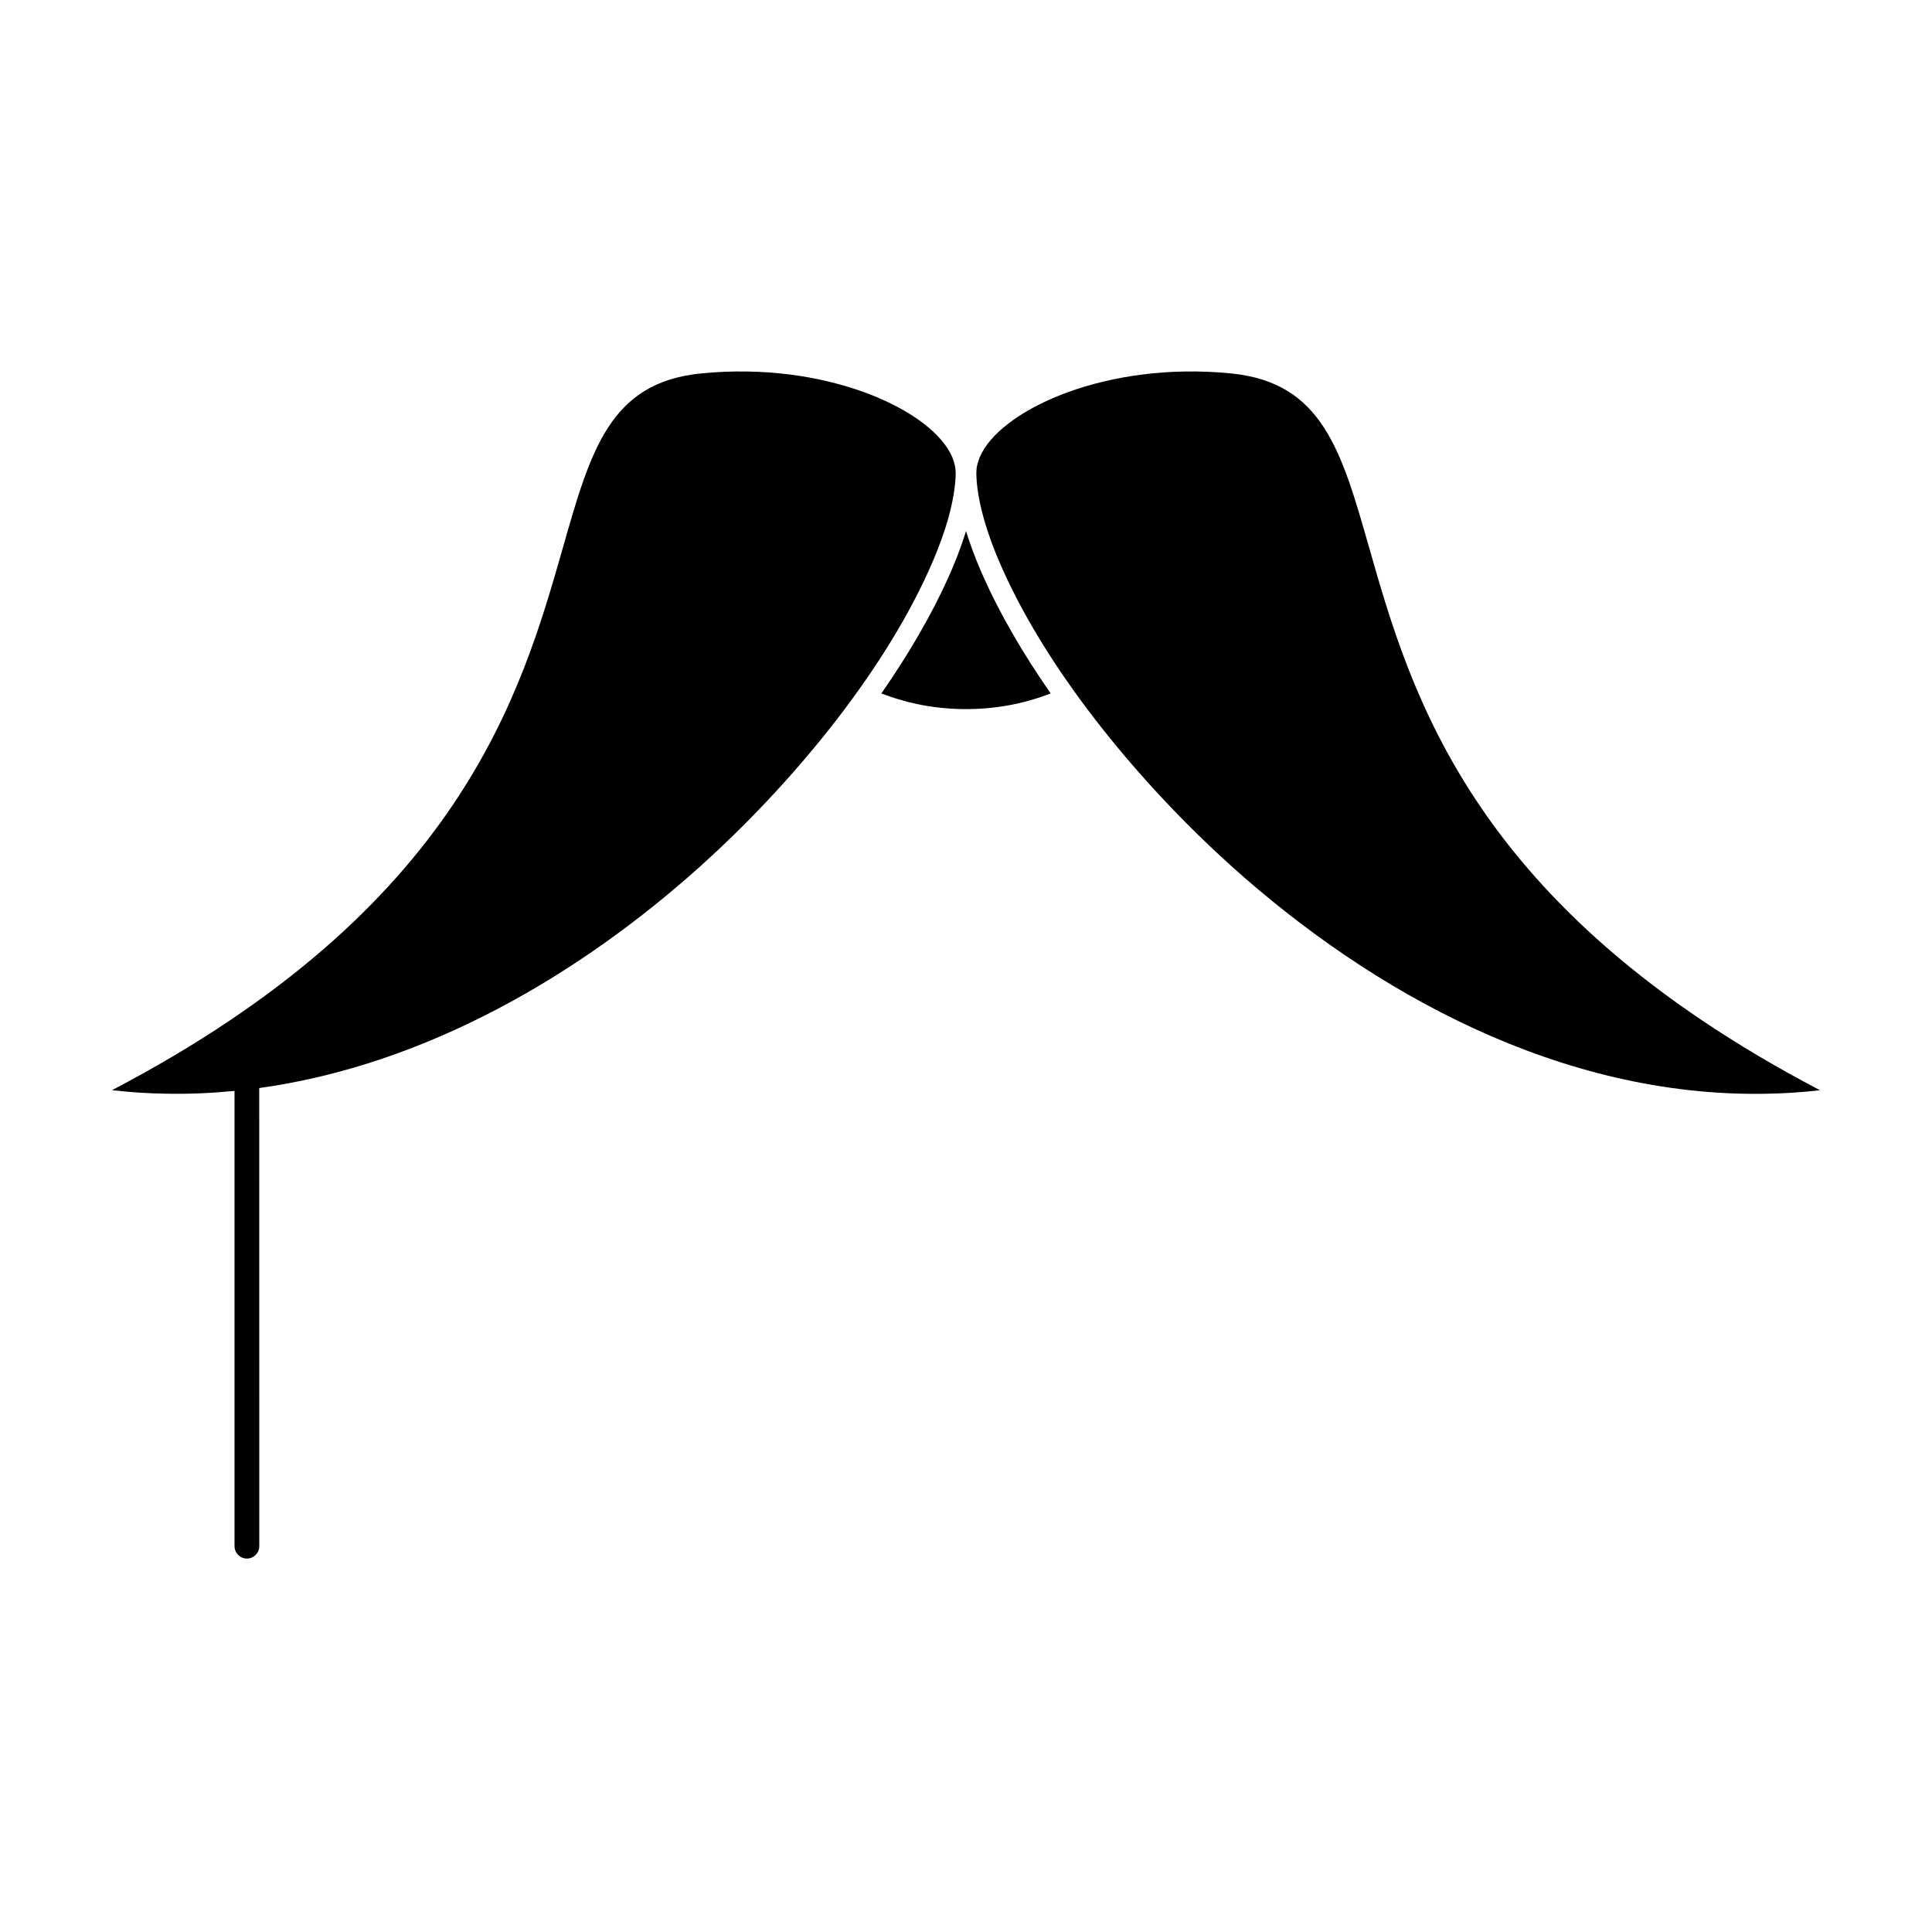
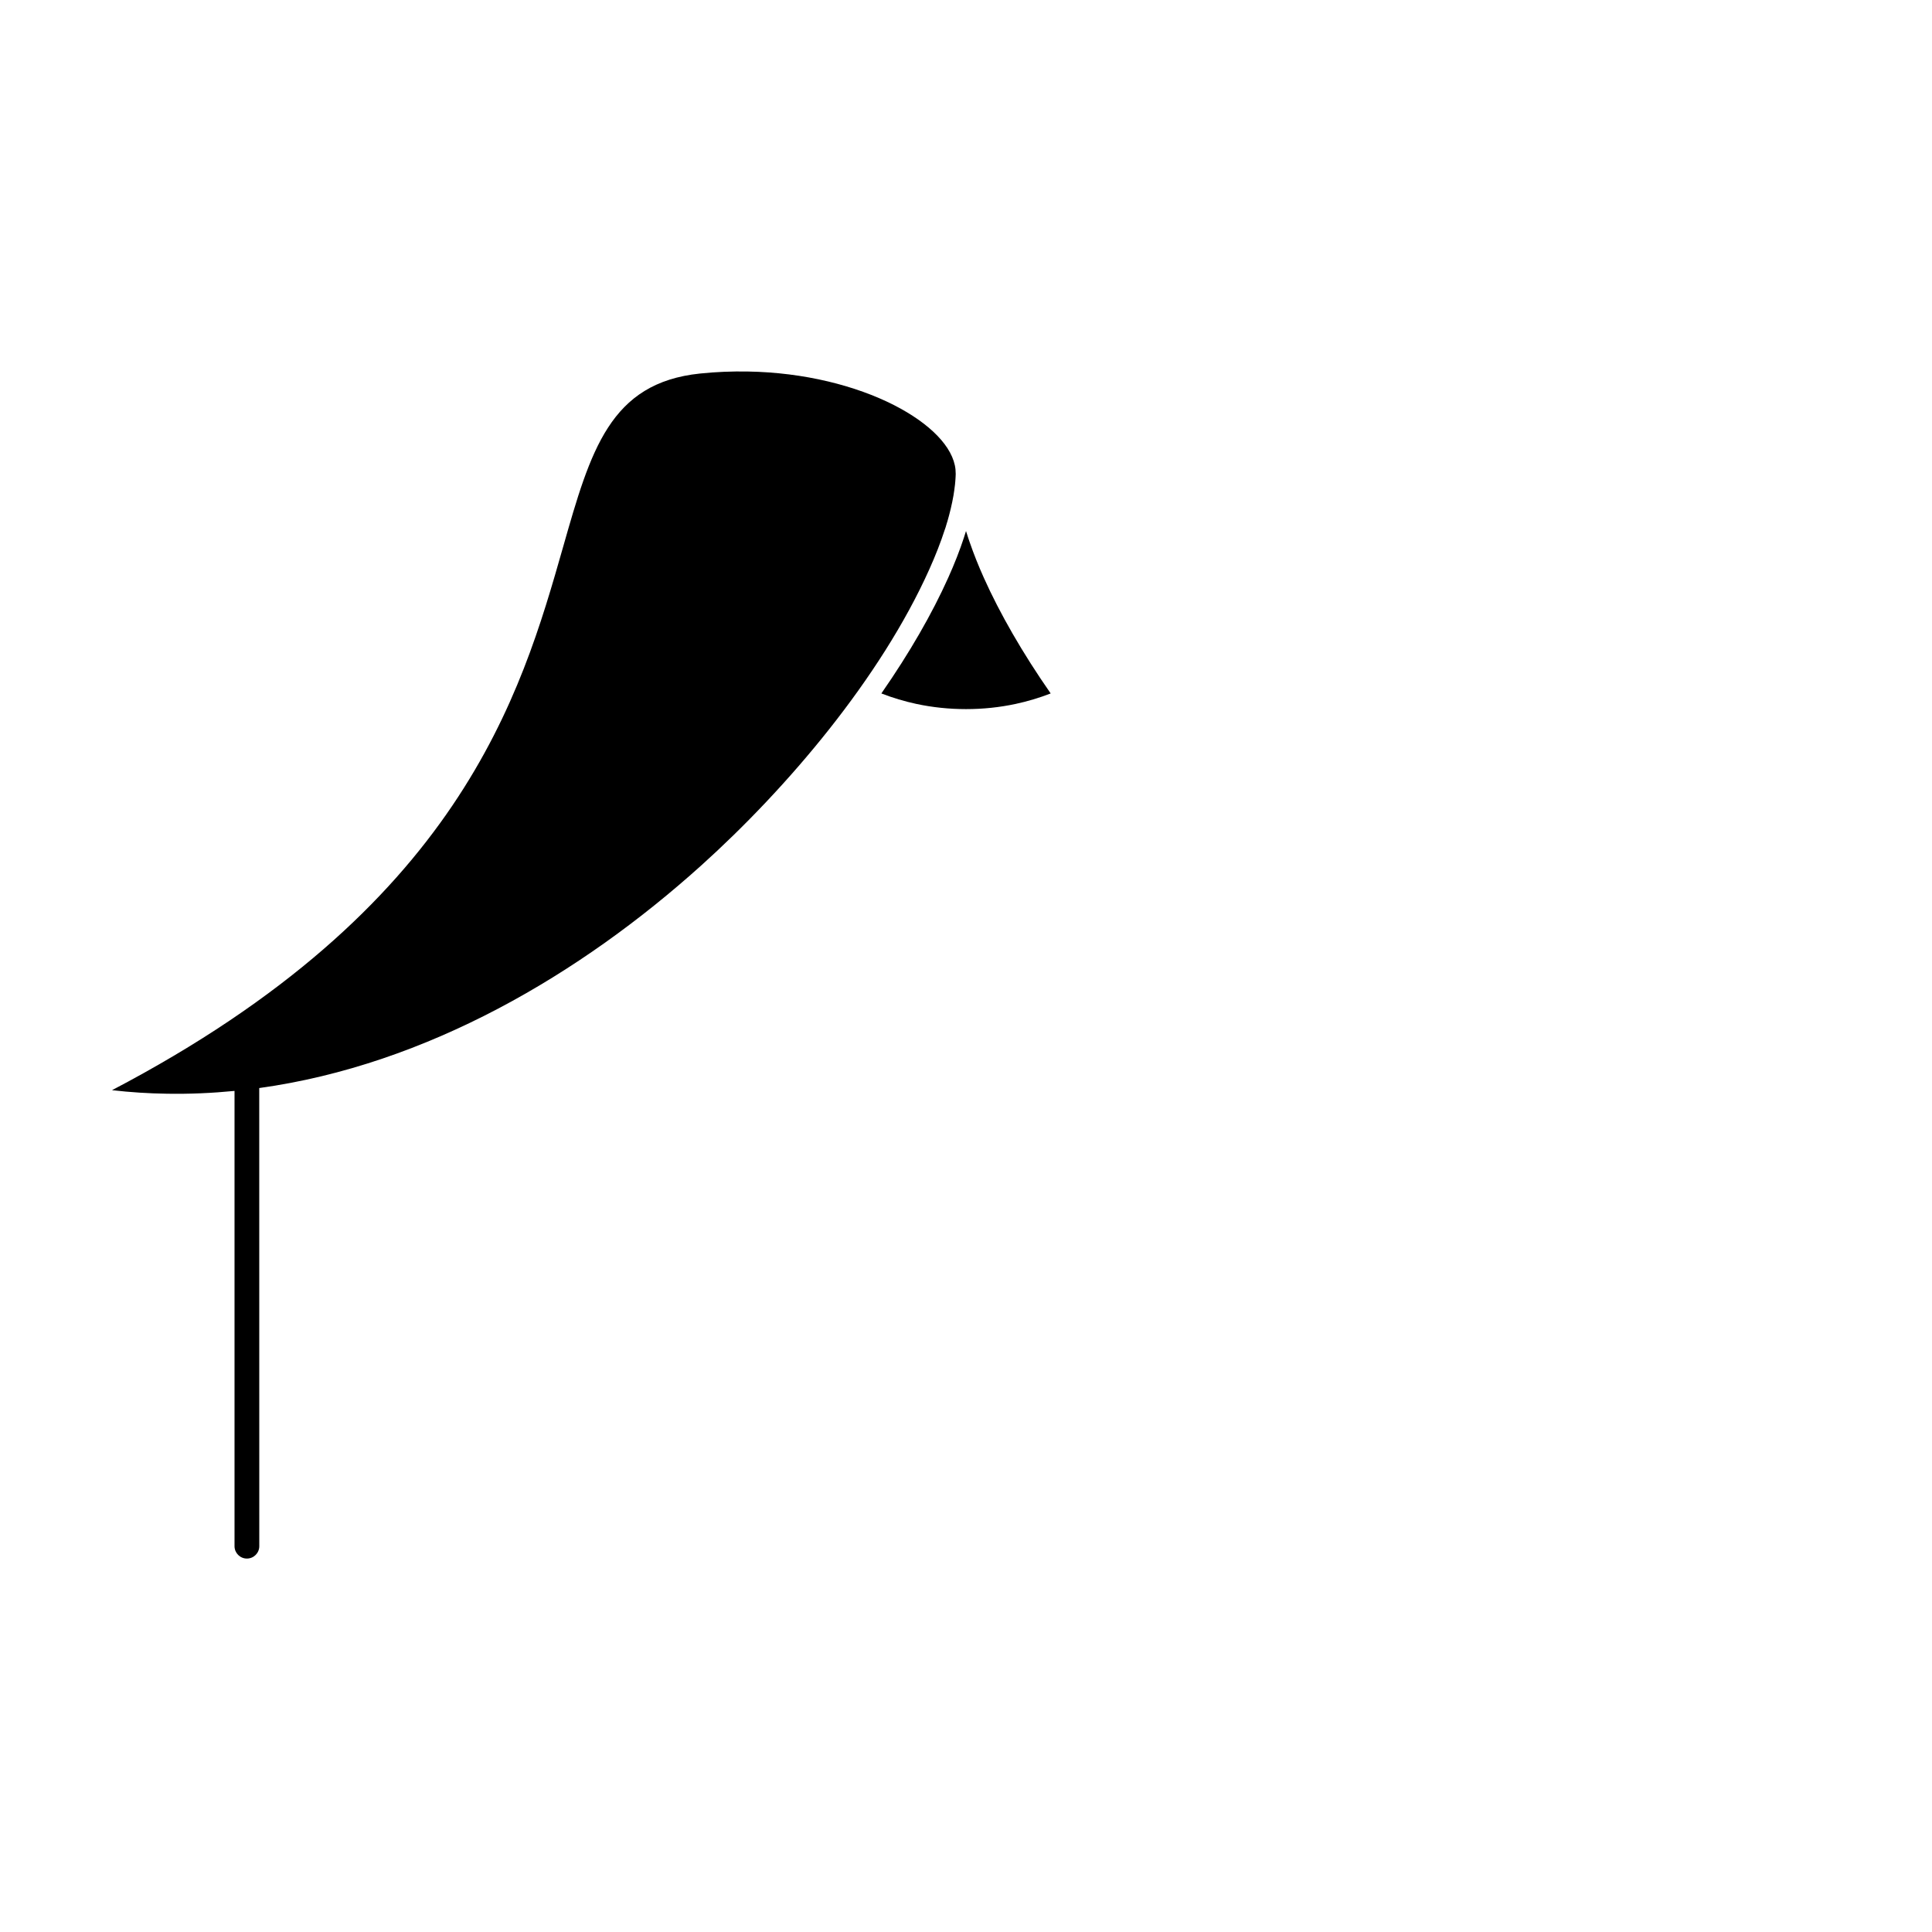
<svg xmlns="http://www.w3.org/2000/svg" fill="#000000" width="800px" height="800px" version="1.1" viewBox="144 144 512 512">
  <g fill-rule="evenodd">
    <path d="m401 287.75-0.023-0.047-0.445-1.316v-0.023l-0.055-0.156-0.055-0.18-0.18-0.559-0.066-0.199-0.059-0.18-0.023-0.066-0.031-0.109-0.055-0.18-0.102 0.289-0.023 0.066-0.047 0.18-0.066 0.199-0.289 0.891v0.023c-1.113 3.414-2.519 7.004-4.195 10.73-4.25 9.48-10.242 19.902-17.715 30.656 2.988 1.16 6.113 2.098 9.324 2.789 4.195 0.891 8.59 1.363 13.109 1.363s8.914-0.469 13.109-1.363c3.211-0.691 6.336-1.629 9.328-2.789-7.484-10.754-13.477-21.199-17.715-30.656-1.449-3.227-2.699-6.375-3.727-9.363z" />
    <path d="m394.41 284.29 0.133-0.402 0.043-0.109 0.09-0.312 0.121-0.402 0.121-0.426 0.047-0.133 0.09-0.27c0.703-2.43 1.25-4.754 1.629-6.938 0.156-0.961 0.289-1.898 0.391-2.809l0.012-0.066 0.066-0.781 0.012-0.09 0.012-0.066v-0.203l0.012-0.09 0.012-0.047v-0.199l0.012-0.09 0.012-0.043v-0.199l0.012-0.09v-0.09l0.012-0.09v-0.246l0.012-0.09v-0.156l0.012-0.09v-0.18l-0.055-1.184c-0.613-5.957-6.738-12.16-16.301-17.047-10.039-5.109-23.707-8.656-38.824-8.902-4.082-0.066-8.289 0.09-12.57 0.535-23.898 2.477-29.008 20.395-36.289 45.941-11.199 39.27-27.312 95.699-119.55 143.98 4.883 0.559 9.727 0.871 14.523 0.938 6.035 0.105 12.02-0.164 17.945-0.742v120.65c0 1.812 1.469 3.281 3.281 3.281s3.281-1.469 3.281-3.281l-0.012-121.41c44.508-6.16 85.281-30.305 117.13-58.984 22.871-20.594 47.547-49.711 60.445-78.473 1.664-3.703 3.047-7.25 4.129-10.598z" />
-     <path d="m506.78 288.93c-7.285-25.547-12.406-43.465-36.289-45.941-4.285-0.445-8.5-0.602-12.574-0.535-15.129 0.246-28.793 3.793-38.836 8.902-9.547 4.887-15.676 11.09-16.297 17.047l-0.043 1.207c0.031 1.742 0.23 3.637 0.578 5.691 0.391 2.277 0.961 4.684 1.719 7.207l0.047 0.18 0.324 1.047 0.012 0.043 0.043 0.137 0.137 0.426 0.133 0.426 0.113 0.312 0.031 0.09 0.145 0.426c1.004 2.969 2.242 6.07 3.691 9.305 12.863 28.715 37.629 57.902 60.445 78.473 37.617 33.871 87.688 61.426 141.65 60.488 4.797-0.066 9.637-0.379 14.516-0.938-92.23-48.293-108.34-104.72-119.54-143.99z" />
  </g>
</svg>